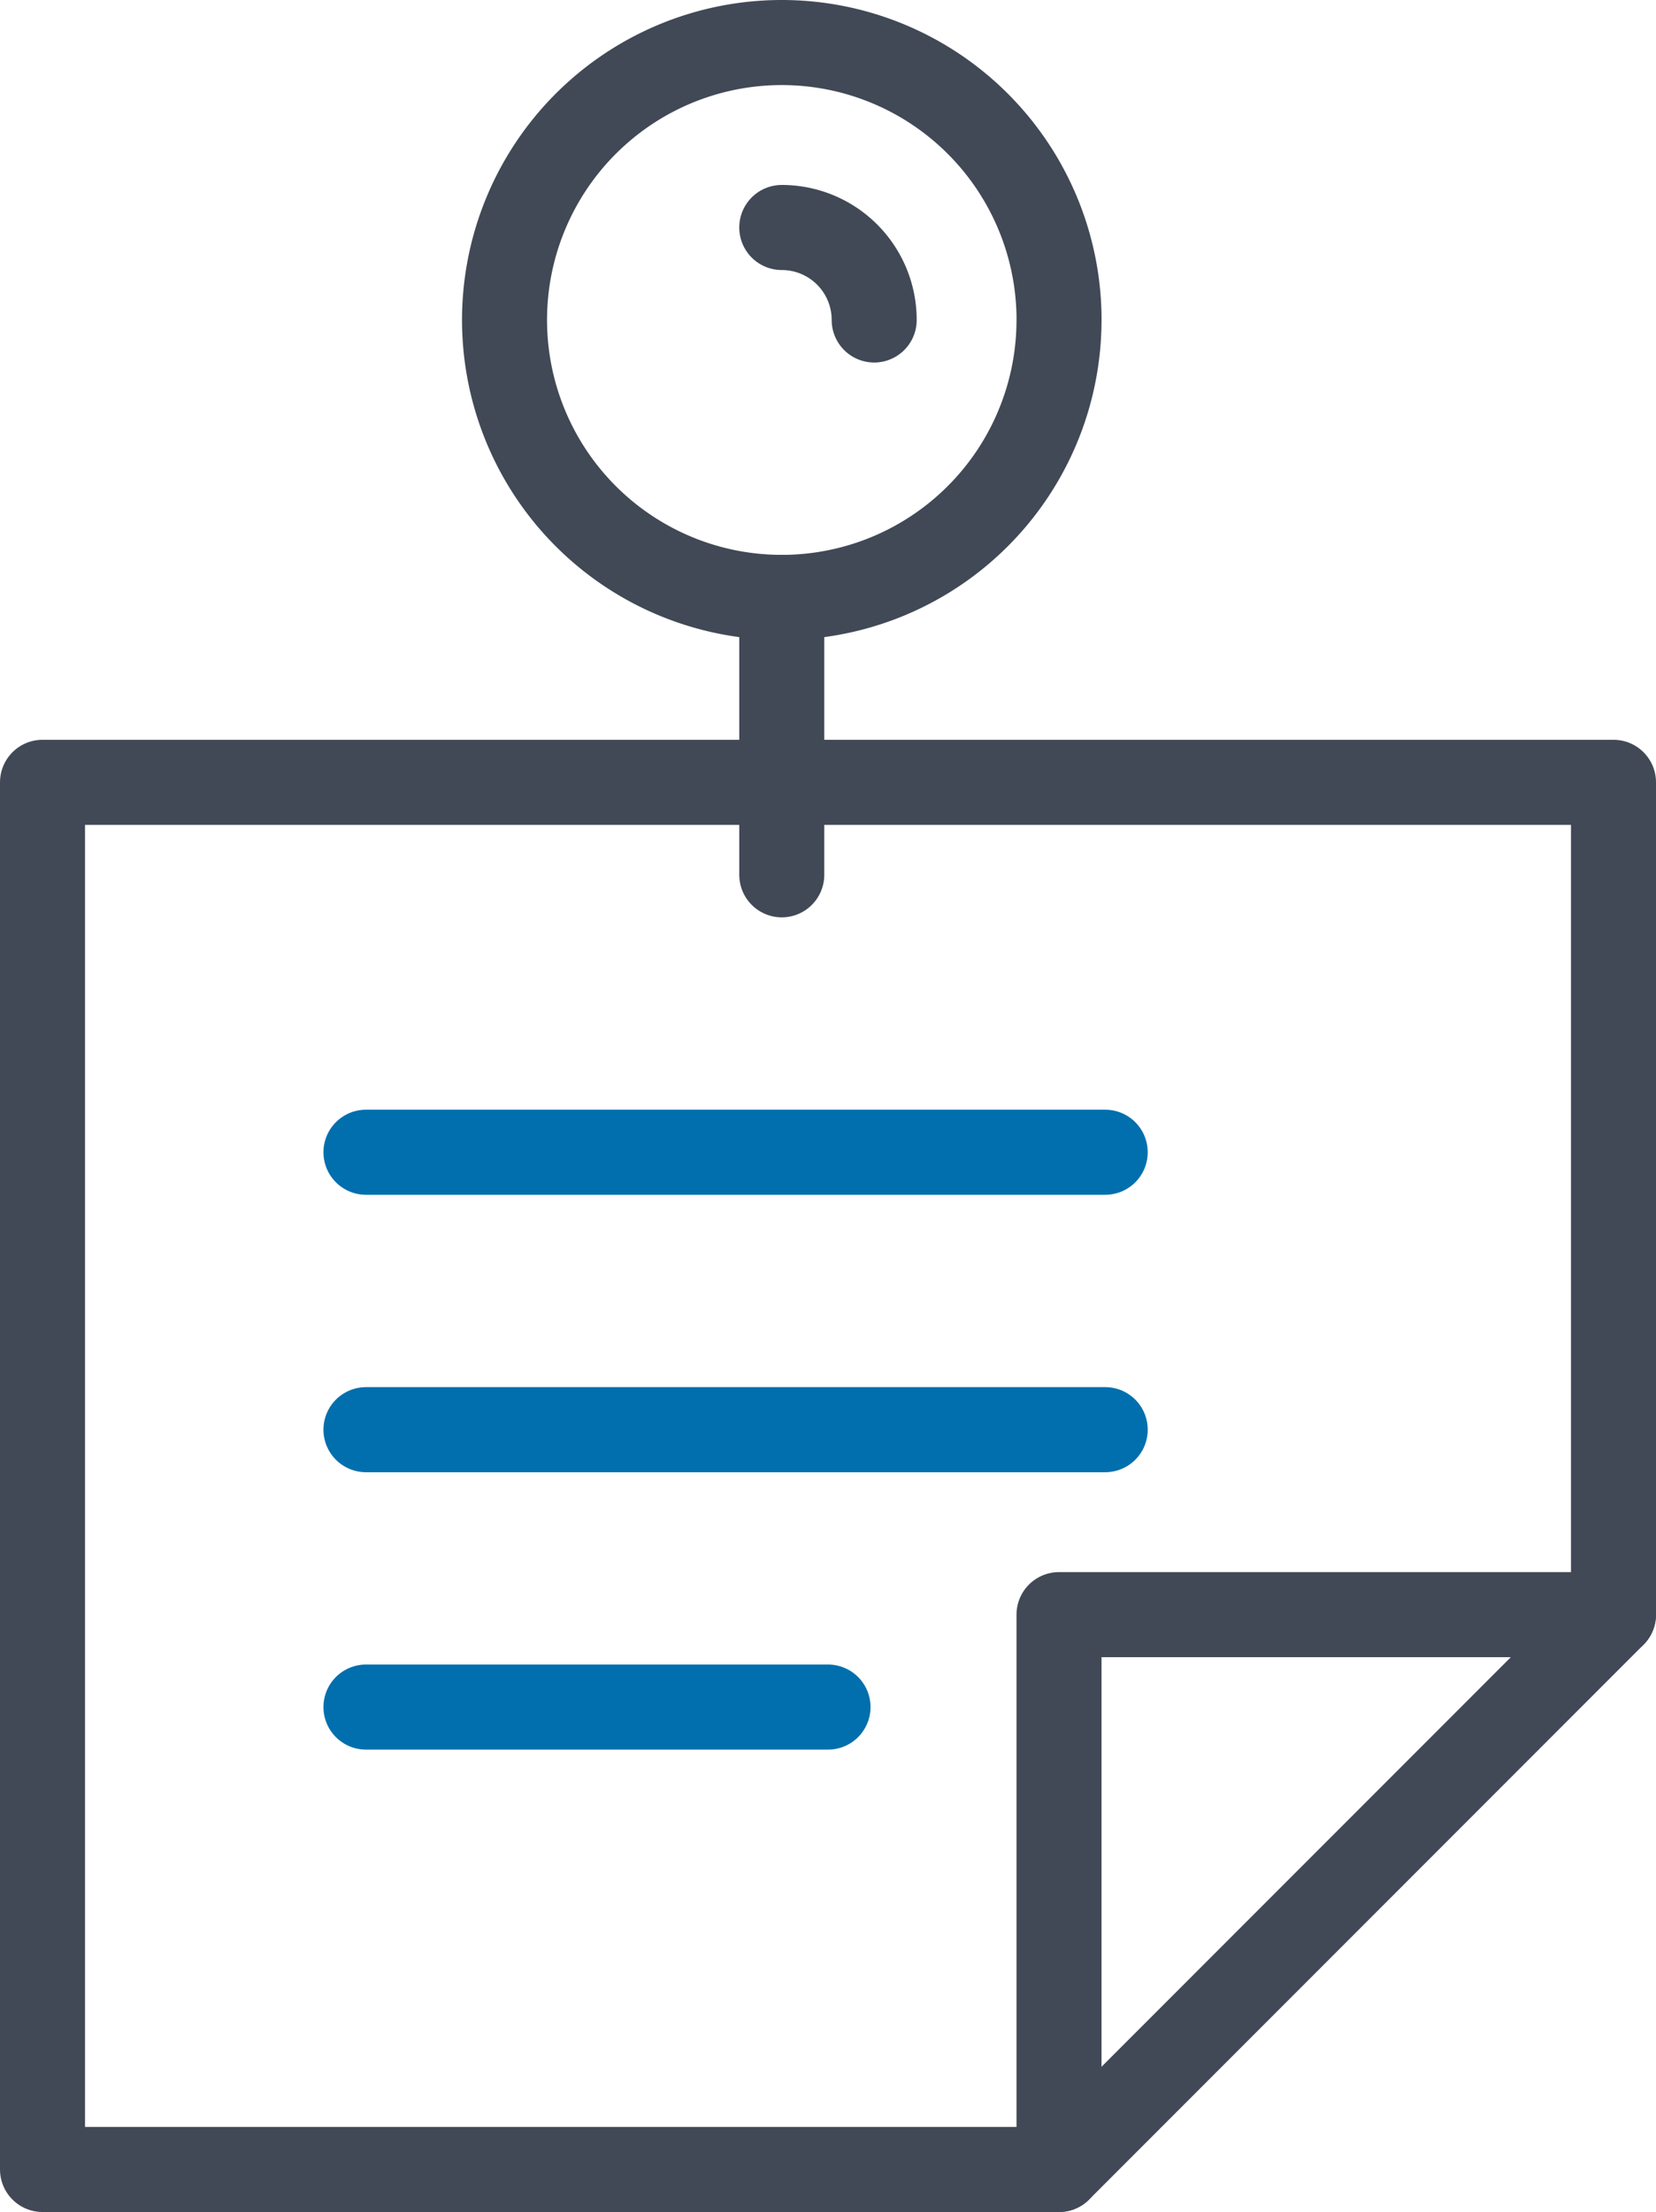
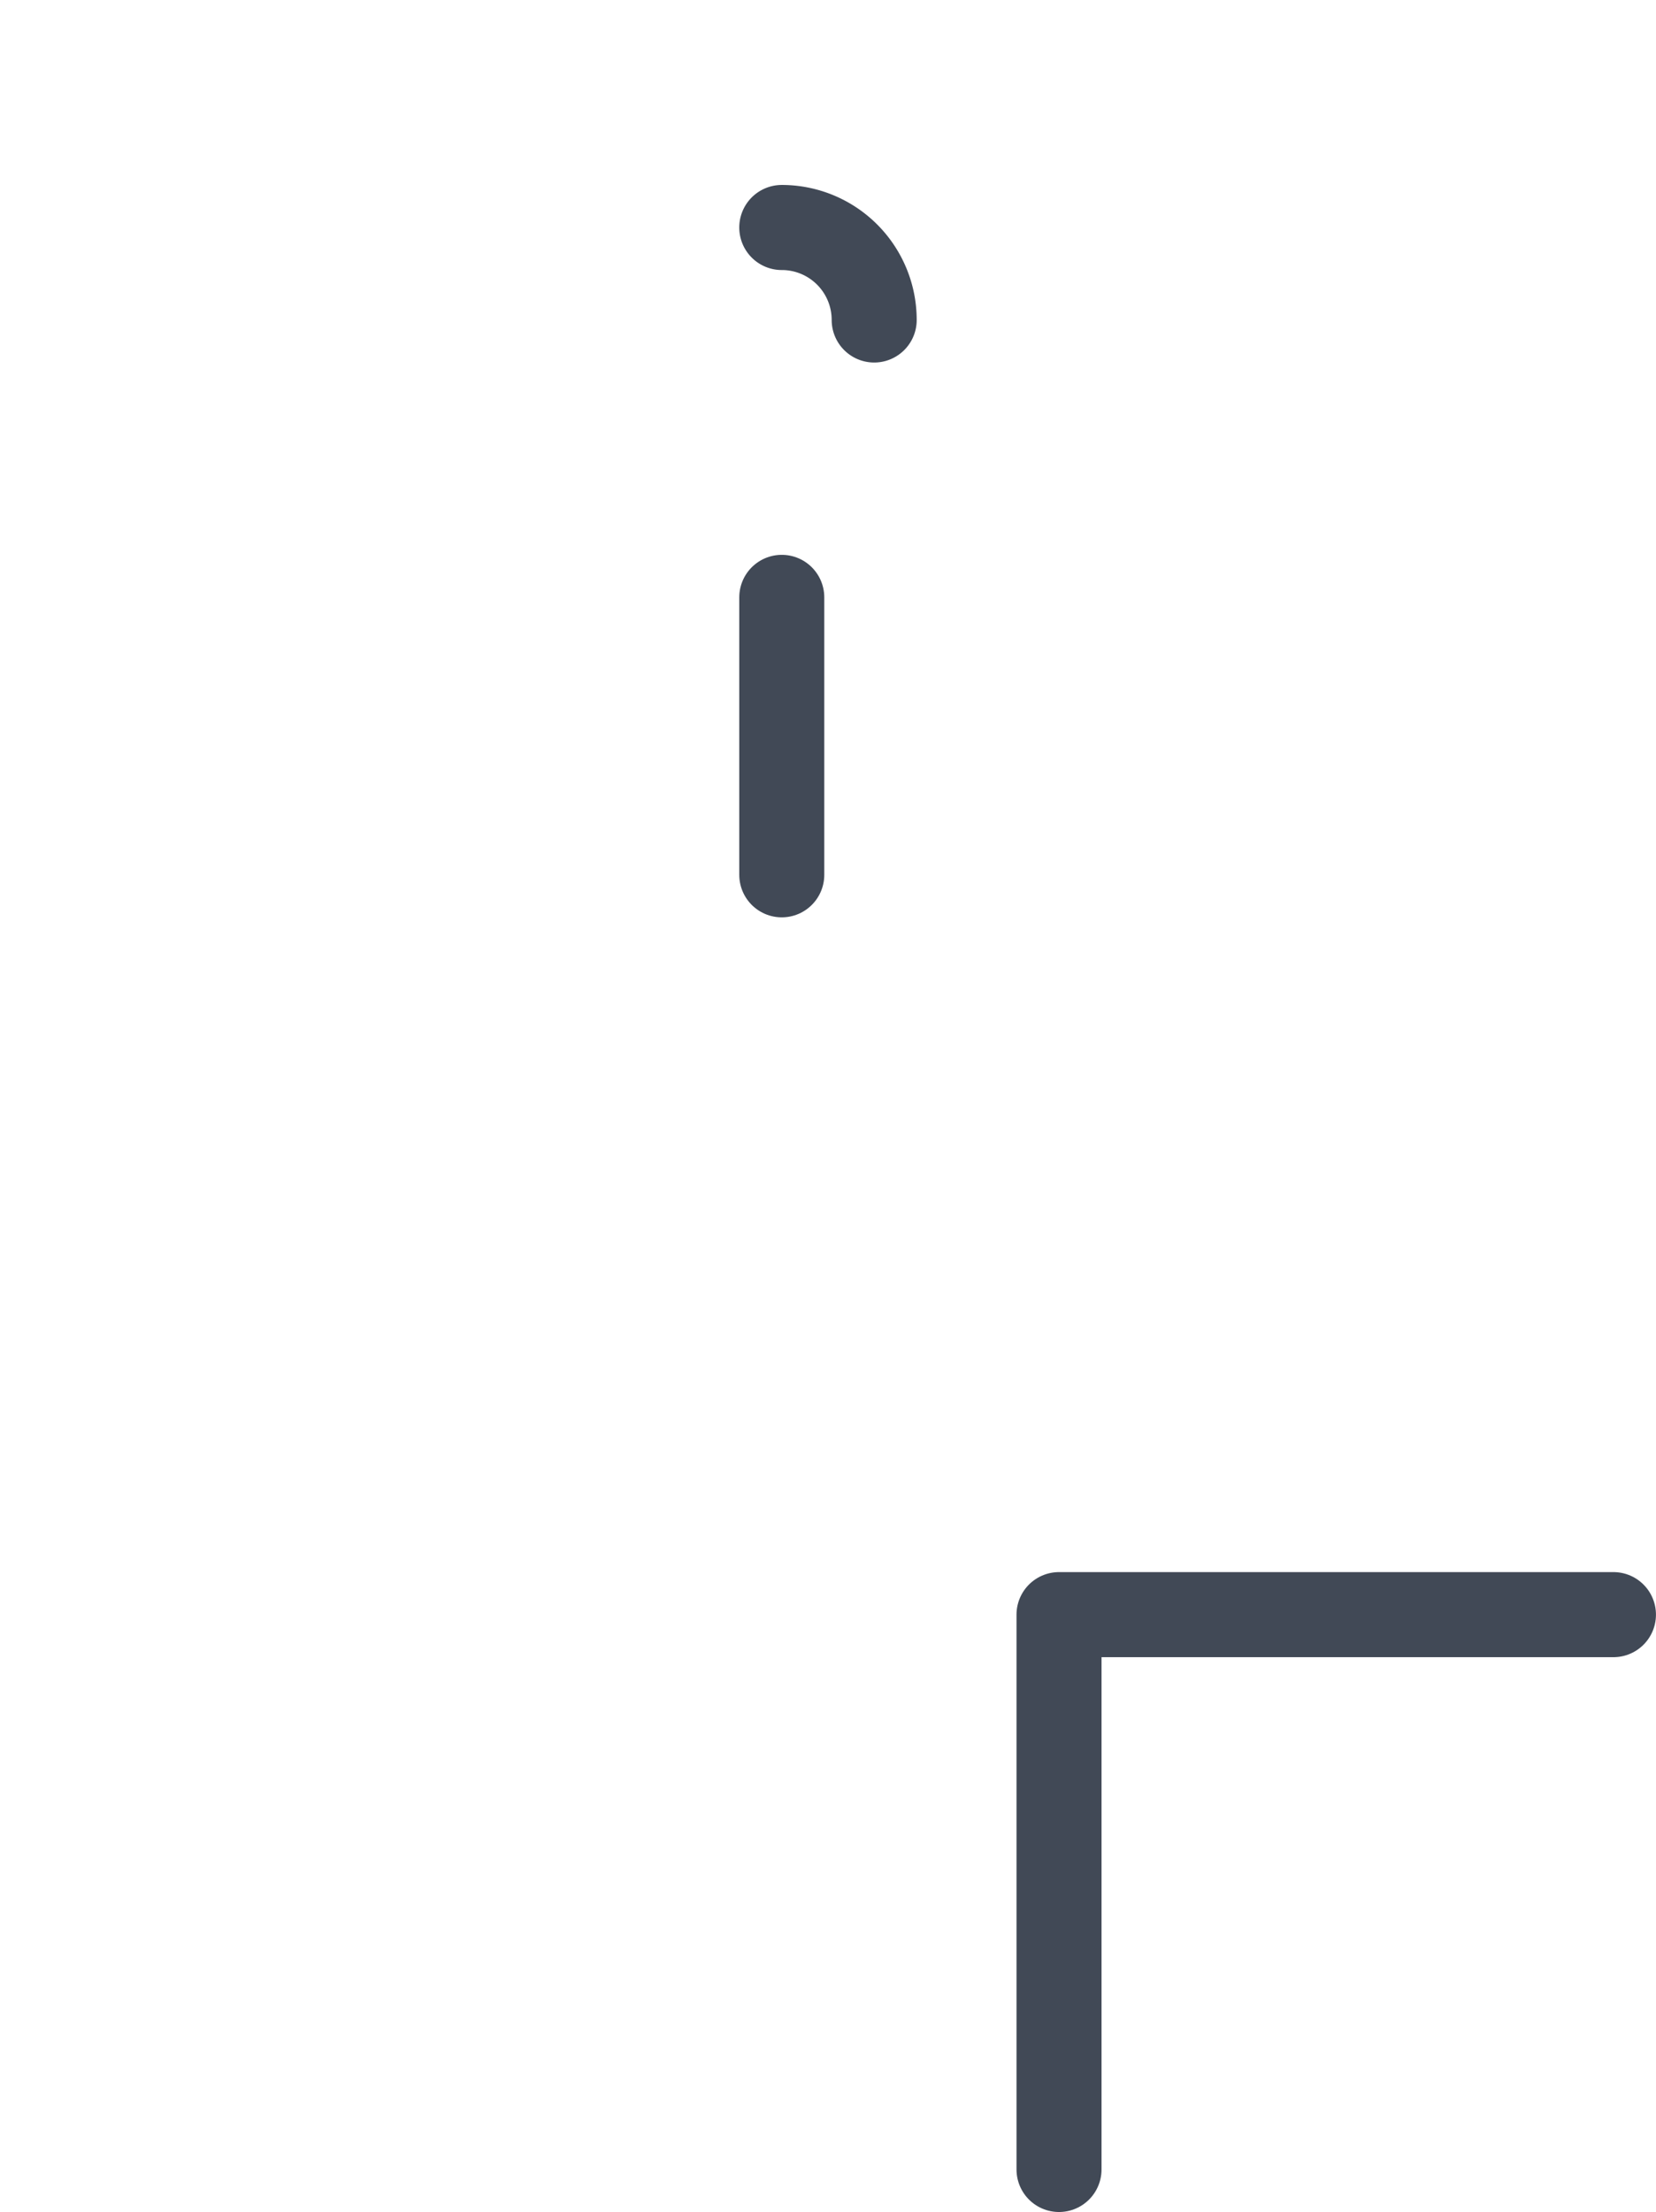
<svg xmlns="http://www.w3.org/2000/svg" width="38.957" height="52" viewBox="0 0 38.957 52">
  <g id="Work" transform="translate(-323 -1270.5)">
-     <path id="Stroke_5135" data-name="Stroke 5135" d="M36.957,0H0V32.609H23.913L36.957,19.565V0Z" transform="translate(324 1288.891)" fill="none" stroke="#414956" stroke-linecap="round" stroke-linejoin="round" stroke-miterlimit="10" stroke-width="2" />
    <path id="Stroke_5136" data-name="Stroke 5136" d="M0,13.043V0H13.043" transform="translate(347.913 1308.457)" fill="none" stroke="#414956" stroke-linecap="round" stroke-linejoin="round" stroke-miterlimit="10" stroke-width="2" />
-     <path id="Stroke_5137" data-name="Stroke 5137" d="M13.043,6.522A6.522,6.522,0,1,1,6.522,0a6.523,6.523,0,0,1,6.522,6.522Z" transform="translate(334.87 1271.5)" fill="none" stroke="#414956" stroke-linecap="round" stroke-linejoin="round" stroke-miterlimit="10" stroke-width="2" />
    <path id="Stroke_5138" data-name="Stroke 5138" d="M0,0V6.522" transform="translate(341.391 1284.543)" fill="none" stroke="#414956" stroke-linecap="round" stroke-linejoin="round" stroke-miterlimit="10" stroke-width="2" />
    <path id="Stroke_5139" data-name="Stroke 5139" d="M0,0A2.173,2.173,0,0,1,2.174,2.174" transform="translate(341.391 1275.848)" fill="none" stroke="#414956" stroke-linecap="round" stroke-linejoin="round" stroke-miterlimit="10" stroke-width="2" />
-     <path id="Stroke_5140" data-name="Stroke 5140" d="M0,0H17.391" transform="translate(331.609 1297.587)" fill="none" stroke="#016fad" stroke-linecap="round" stroke-linejoin="round" stroke-miterlimit="10" stroke-width="2" />
-     <path id="Stroke_5141" data-name="Stroke 5141" d="M0,0H17.391" transform="translate(331.609 1304.109)" fill="none" stroke="#016fad" stroke-linecap="round" stroke-linejoin="round" stroke-miterlimit="10" stroke-width="2" />
-     <path id="Stroke_5142" data-name="Stroke 5142" d="M0,0H10.87" transform="translate(331.609 1310.63)" fill="none" stroke="#016fad" stroke-linecap="round" stroke-linejoin="round" stroke-miterlimit="10" stroke-width="2" />
  </g>
</svg>